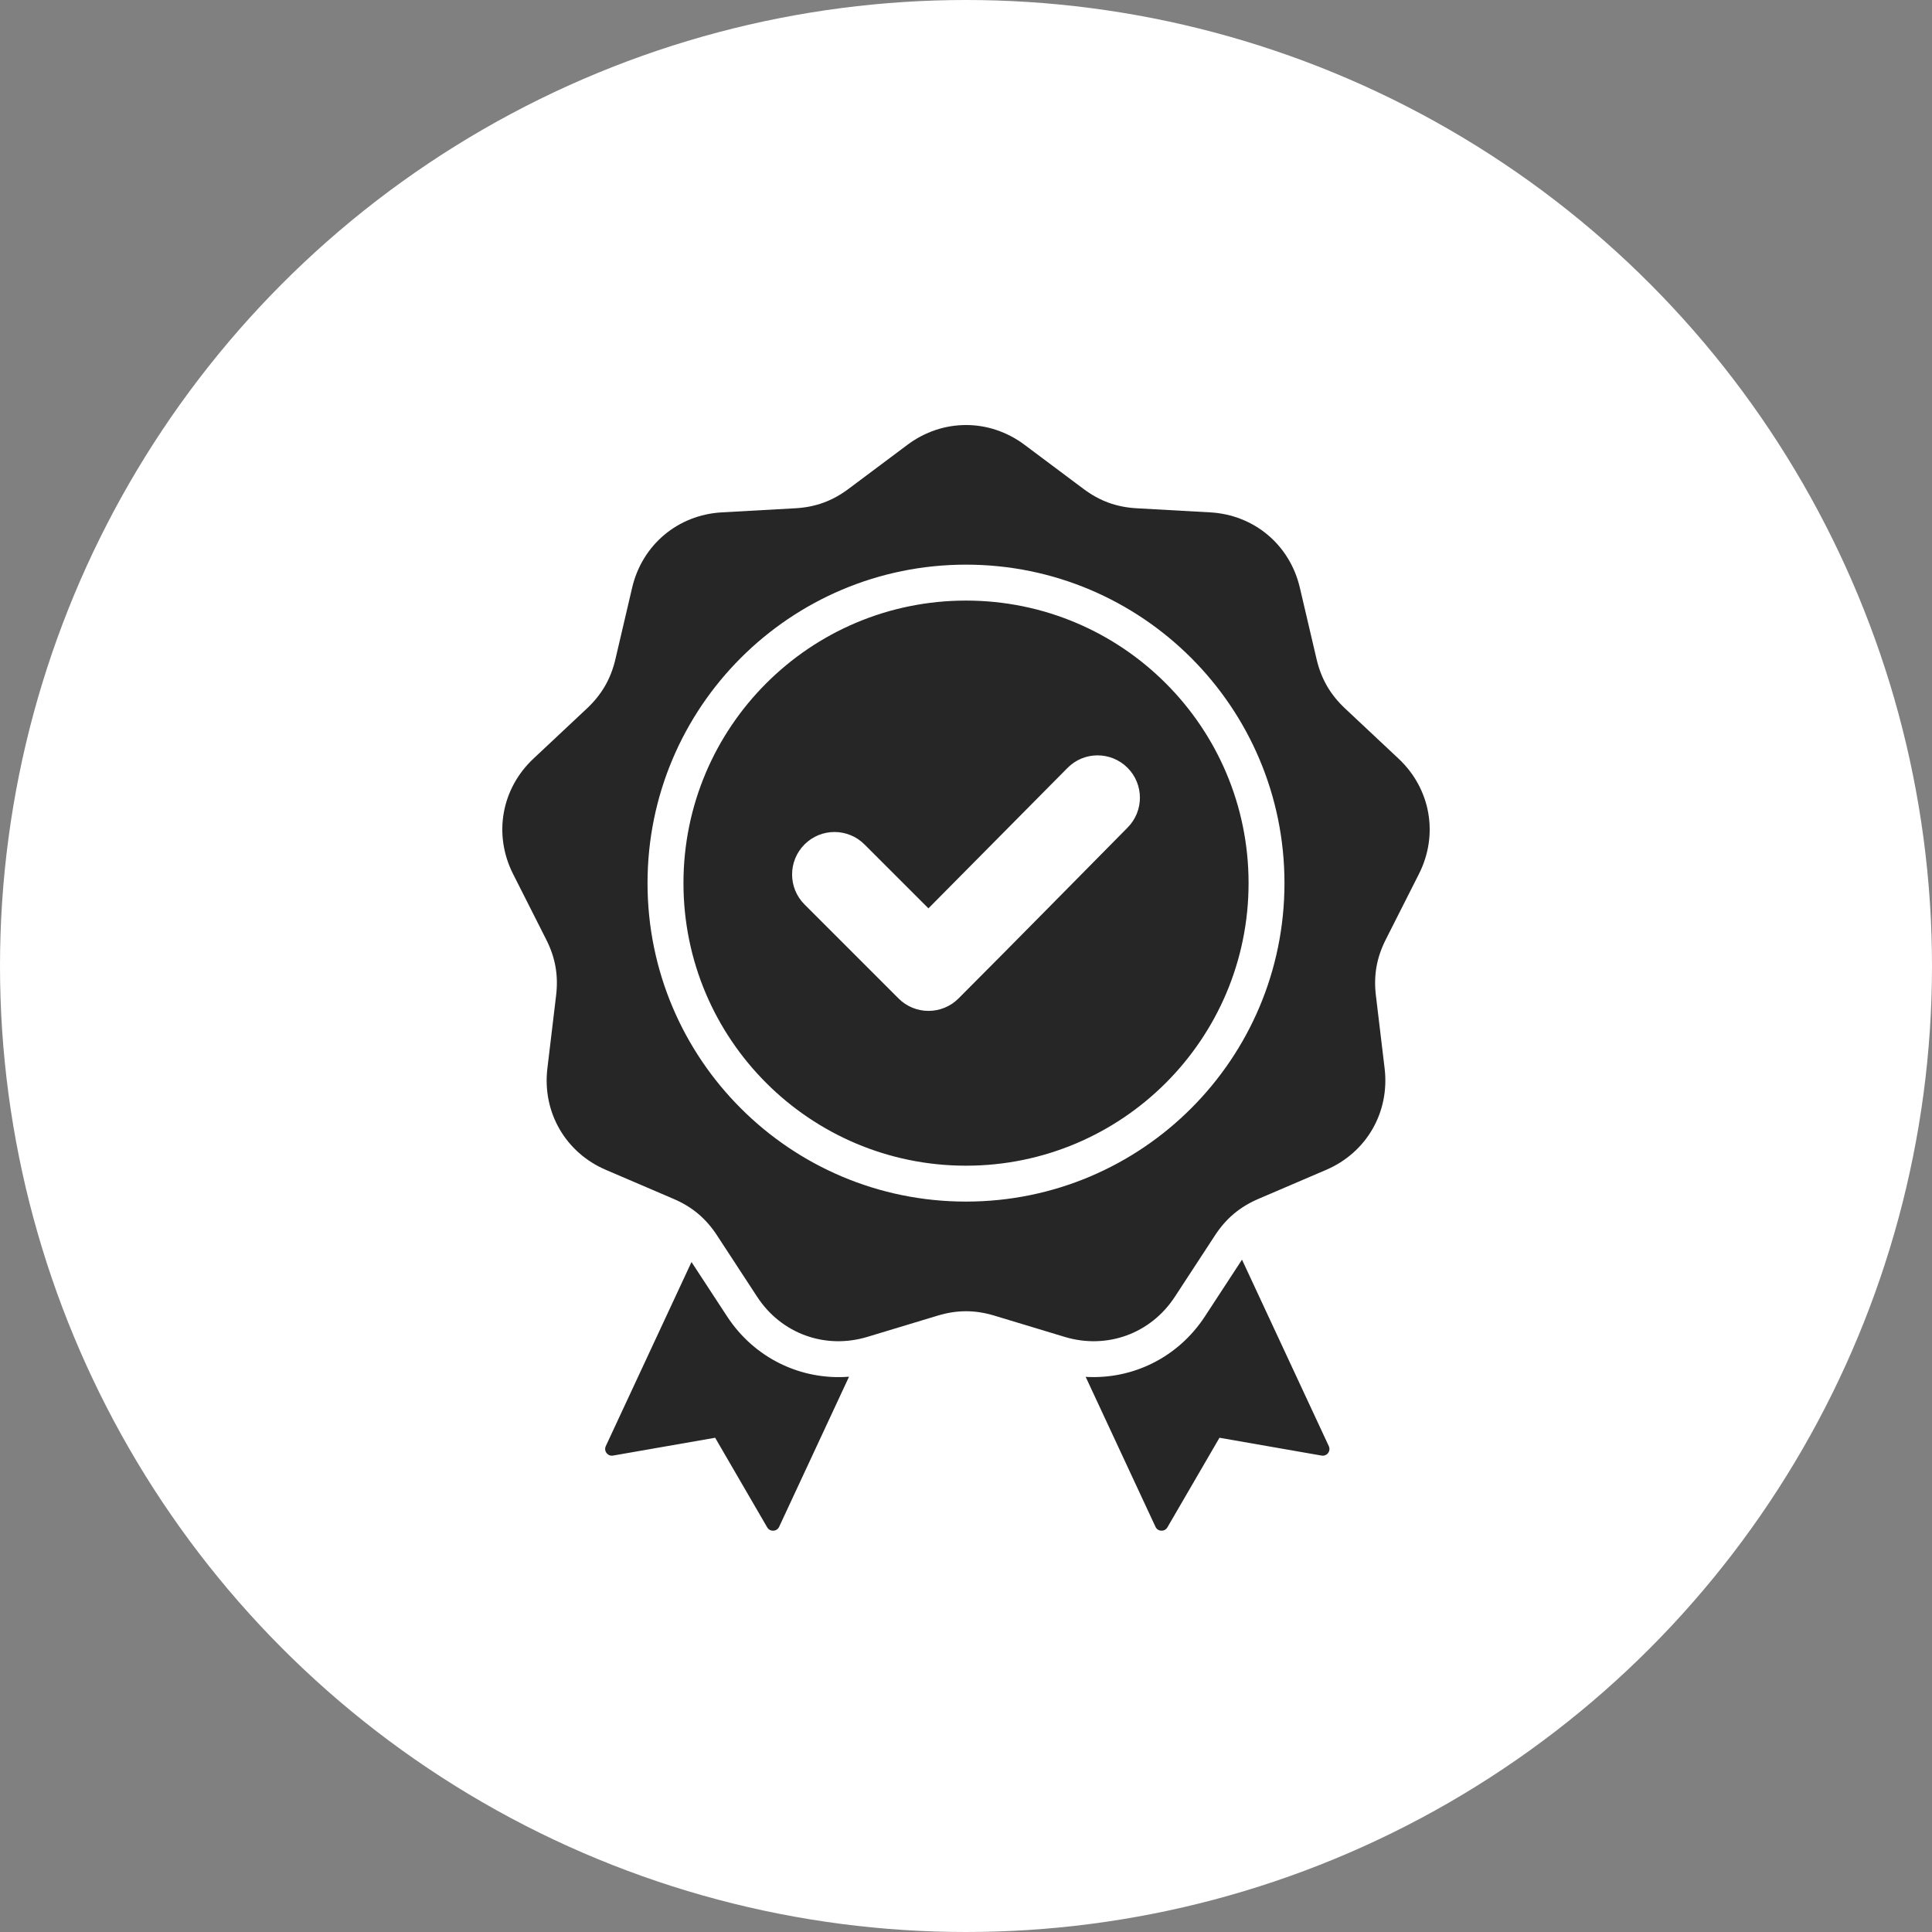
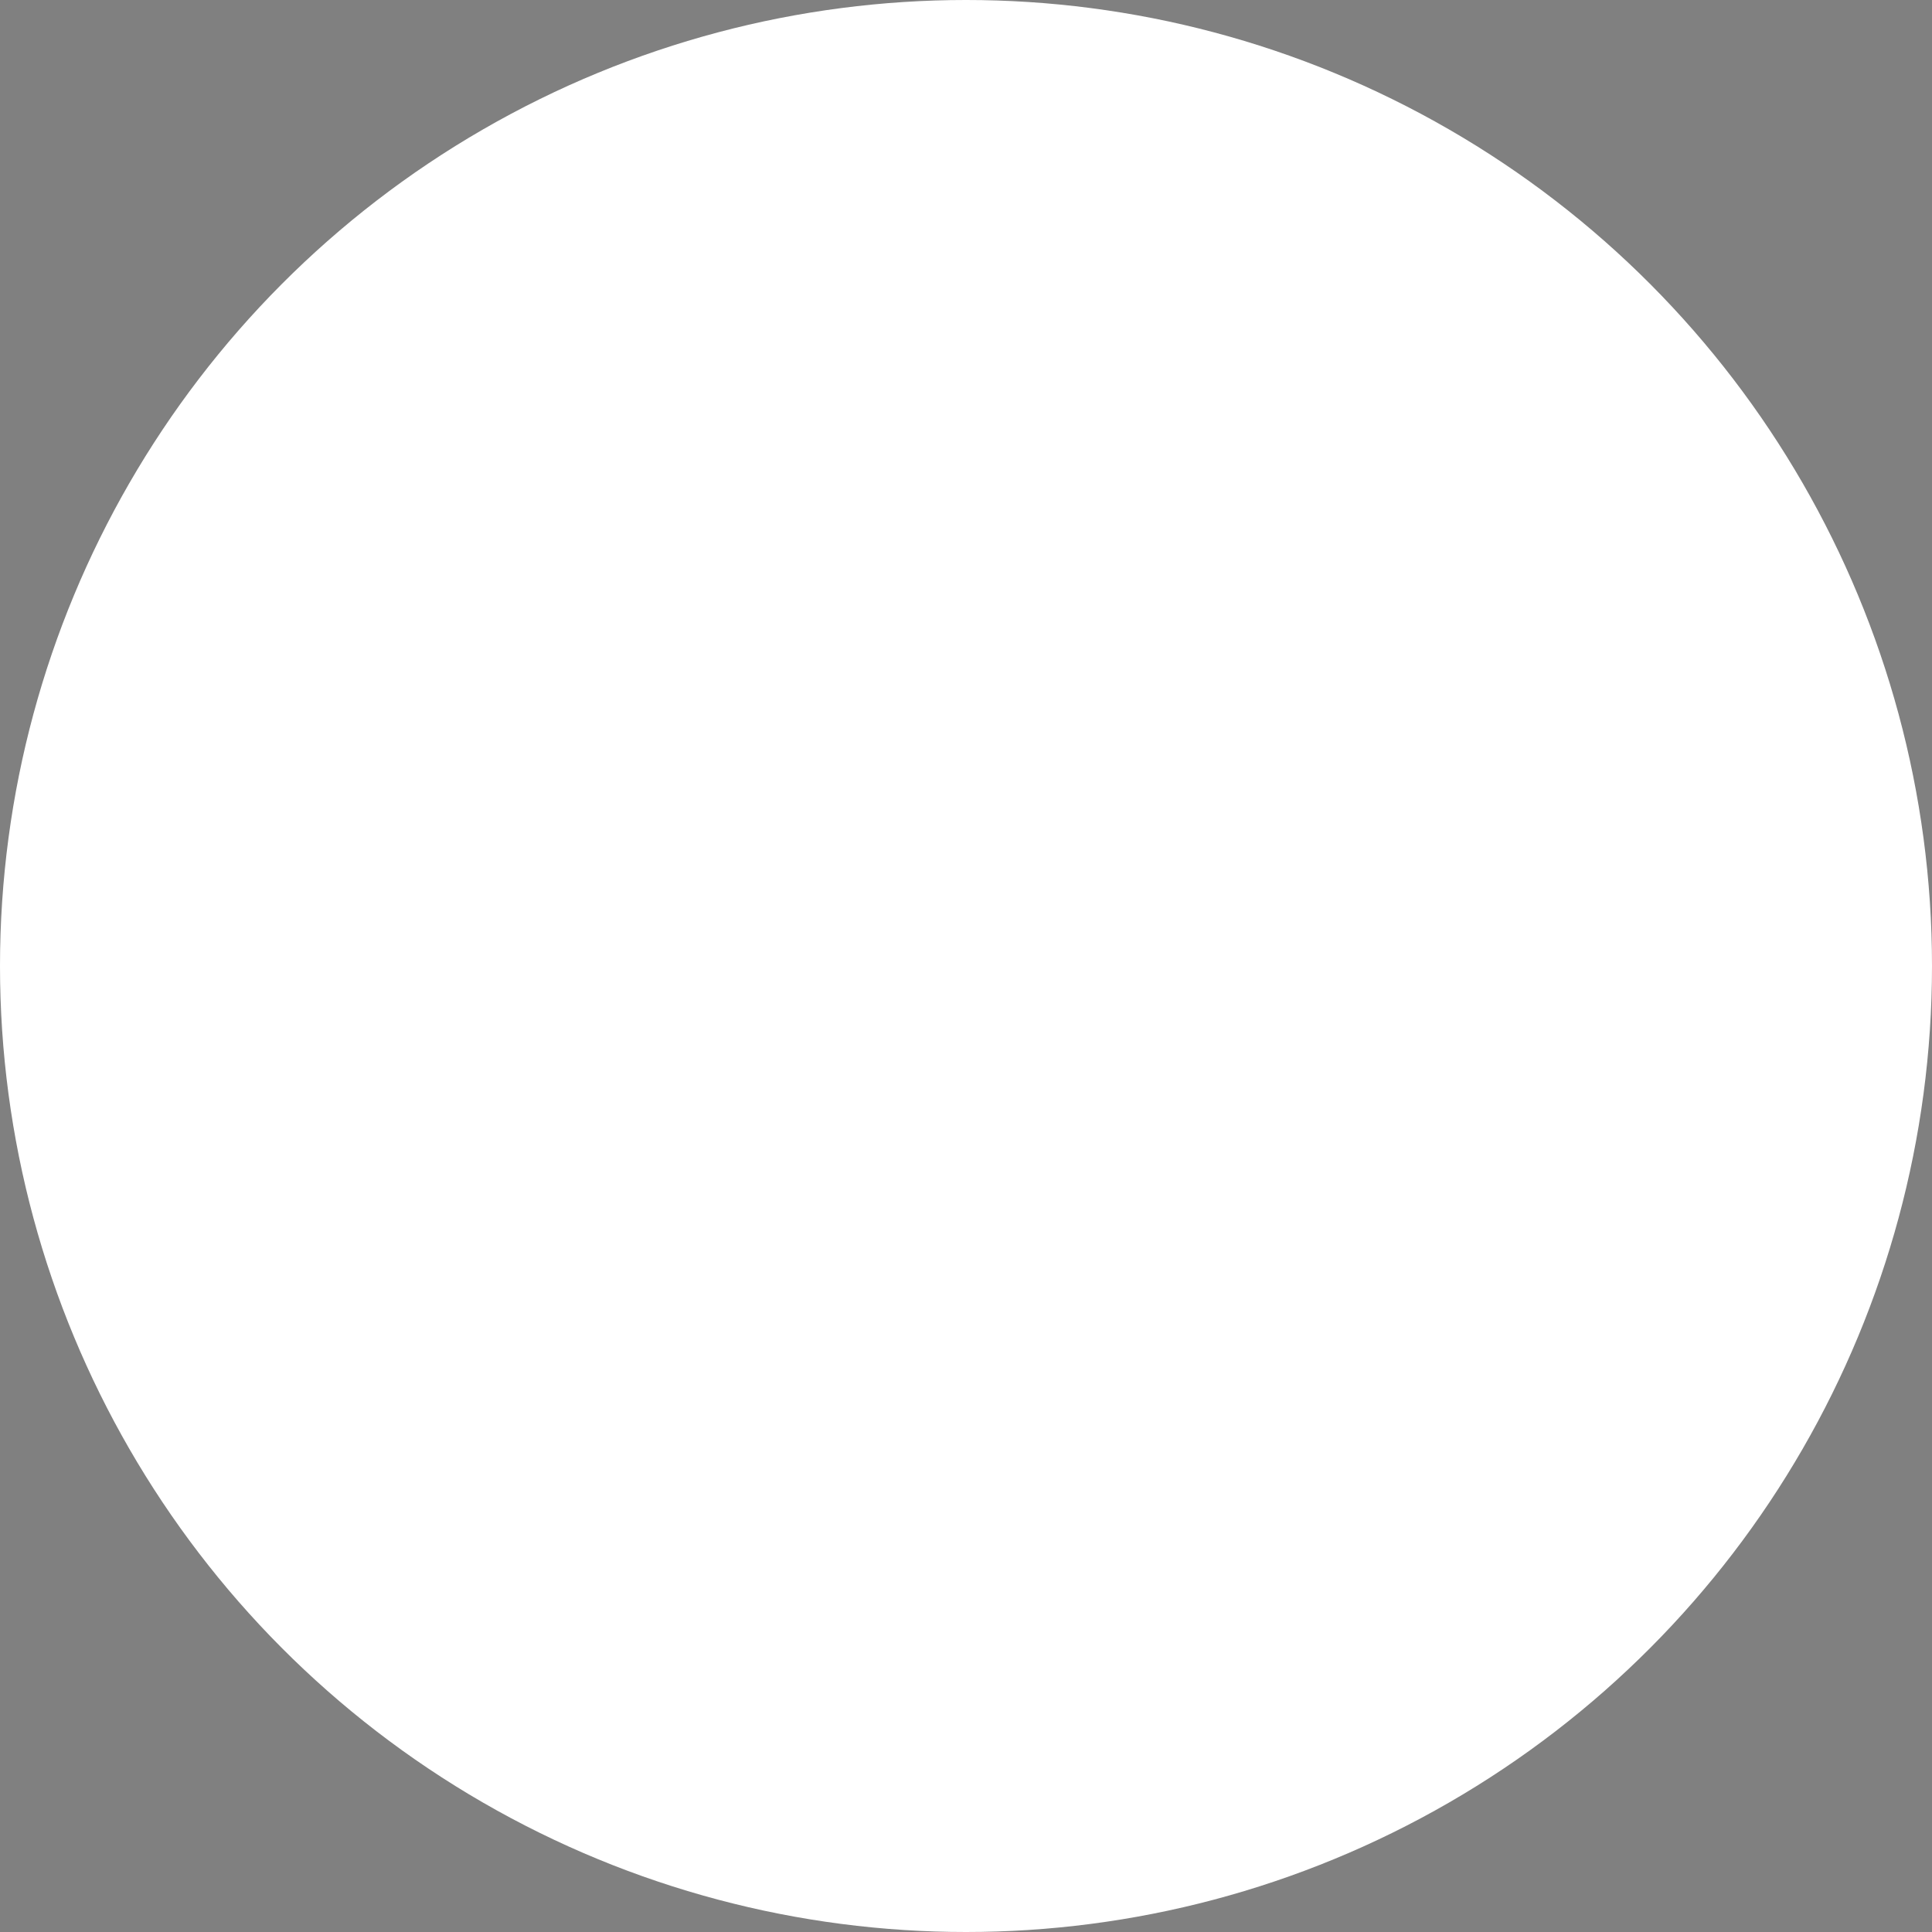
<svg xmlns="http://www.w3.org/2000/svg" width="50" height="50" viewBox="0 0 50 50" fill="none">
  <rect x="0" y="0" width="50" height="50" fill="#808080" stroke="none" />
  <circle cx="25" cy="25" r="25" fill="white" />
-   <path fill-rule="evenodd" clip-rule="evenodd" d="M26.516 11.512L28.041 12.653C28.457 12.965 28.896 13.125 29.416 13.154L31.317 13.26C32.456 13.323 33.38 14.099 33.64 15.209L34.074 17.063C34.193 17.57 34.427 17.974 34.806 18.331L36.195 19.634C37.026 20.414 37.236 21.602 36.721 22.62L35.862 24.319C35.627 24.784 35.546 25.244 35.608 25.761L35.834 27.651C35.969 28.783 35.366 29.829 34.318 30.277L32.568 31.027C32.089 31.232 31.731 31.532 31.446 31.968L30.404 33.562C29.78 34.516 28.646 34.928 27.555 34.599L25.732 34.048C25.233 33.897 24.767 33.897 24.268 34.048L22.445 34.599C21.354 34.928 20.22 34.516 19.596 33.562L18.554 31.968C18.269 31.532 17.911 31.232 17.432 31.027L15.682 30.277C14.634 29.829 14.031 28.783 14.166 27.651L14.392 25.761C14.454 25.244 14.373 24.784 14.138 24.319L13.279 22.62C12.764 21.602 12.974 20.414 13.805 19.634L15.194 18.331C15.573 17.974 15.807 17.57 15.926 17.063L16.36 15.209C16.62 14.099 17.544 13.323 18.683 13.26L20.584 13.154C21.104 13.125 21.543 12.965 21.959 12.653L23.484 11.512C24.397 10.829 25.604 10.829 26.516 11.512ZM24.028 23.508L22.373 21.854C21.945 21.425 21.249 21.425 20.821 21.854C20.392 22.283 20.392 22.978 20.821 23.407L23.254 25.84C23.682 26.269 24.378 26.269 24.806 25.84C26.273 24.373 27.723 22.891 29.183 21.417C29.608 20.988 29.607 20.294 29.178 19.868C28.749 19.441 28.054 19.442 27.628 19.873L24.028 23.508ZM25 14.613C22.724 14.613 20.664 15.536 19.172 17.027C17.68 18.519 16.758 20.579 16.758 22.855C16.758 25.131 17.68 27.192 19.172 28.683C20.663 30.175 22.724 31.097 25 31.097C27.276 31.097 29.337 30.175 30.828 28.683C32.319 27.192 33.242 25.131 33.242 22.855C33.242 20.579 32.319 18.519 30.828 17.027C29.337 15.536 27.276 14.613 25 14.613ZM30.171 17.685C28.848 16.361 27.019 15.543 25 15.543C22.981 15.543 21.152 16.361 19.829 17.685C18.506 19.008 17.688 20.836 17.688 22.855C17.688 24.875 18.506 26.703 19.829 28.026C21.152 29.349 22.981 30.168 25 30.168C27.019 30.168 28.848 29.349 30.171 28.026C31.494 26.703 32.313 24.875 32.313 22.855C32.313 20.836 31.494 19.008 30.171 17.685ZM28.097 35.633L29.904 39.514C29.932 39.574 29.987 39.611 30.054 39.614C30.12 39.617 30.179 39.585 30.212 39.528L31.56 37.209L34.201 37.67C34.267 37.682 34.329 37.658 34.37 37.605C34.41 37.552 34.417 37.486 34.389 37.425L32.143 32.6L31.182 34.07C30.488 35.131 29.314 35.705 28.097 35.633ZM21.973 35.629C20.732 35.727 19.525 35.151 18.818 34.07L17.896 32.661L15.678 37.425C15.664 37.454 15.659 37.486 15.662 37.518C15.666 37.55 15.678 37.58 15.698 37.605C15.717 37.63 15.743 37.65 15.773 37.662C15.802 37.673 15.835 37.676 15.866 37.67L18.508 37.209L19.855 39.528C19.889 39.585 19.947 39.617 20.014 39.614C20.081 39.611 20.136 39.574 20.164 39.514L21.973 35.629Z" fill="#262626" />
</svg>